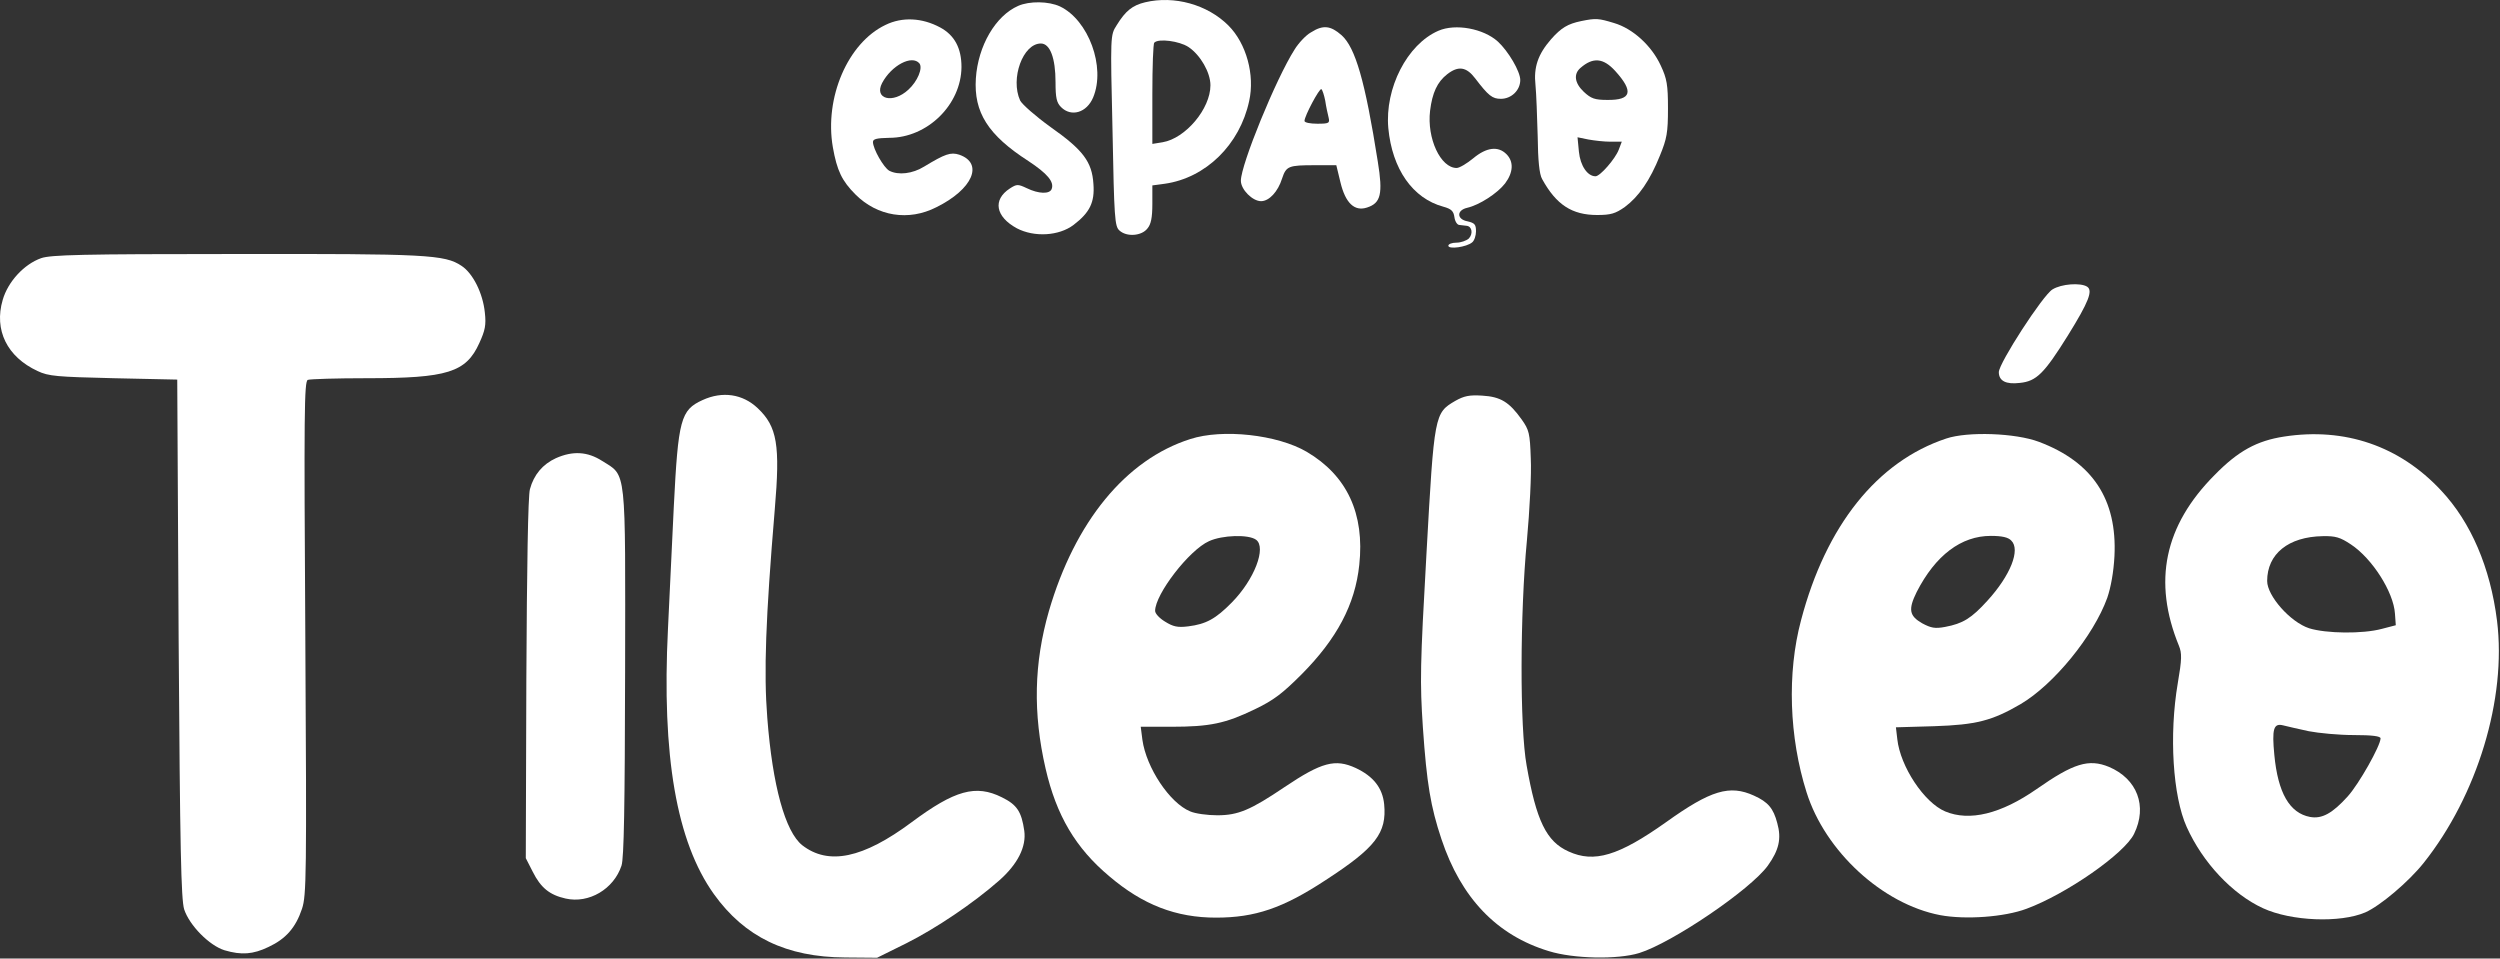
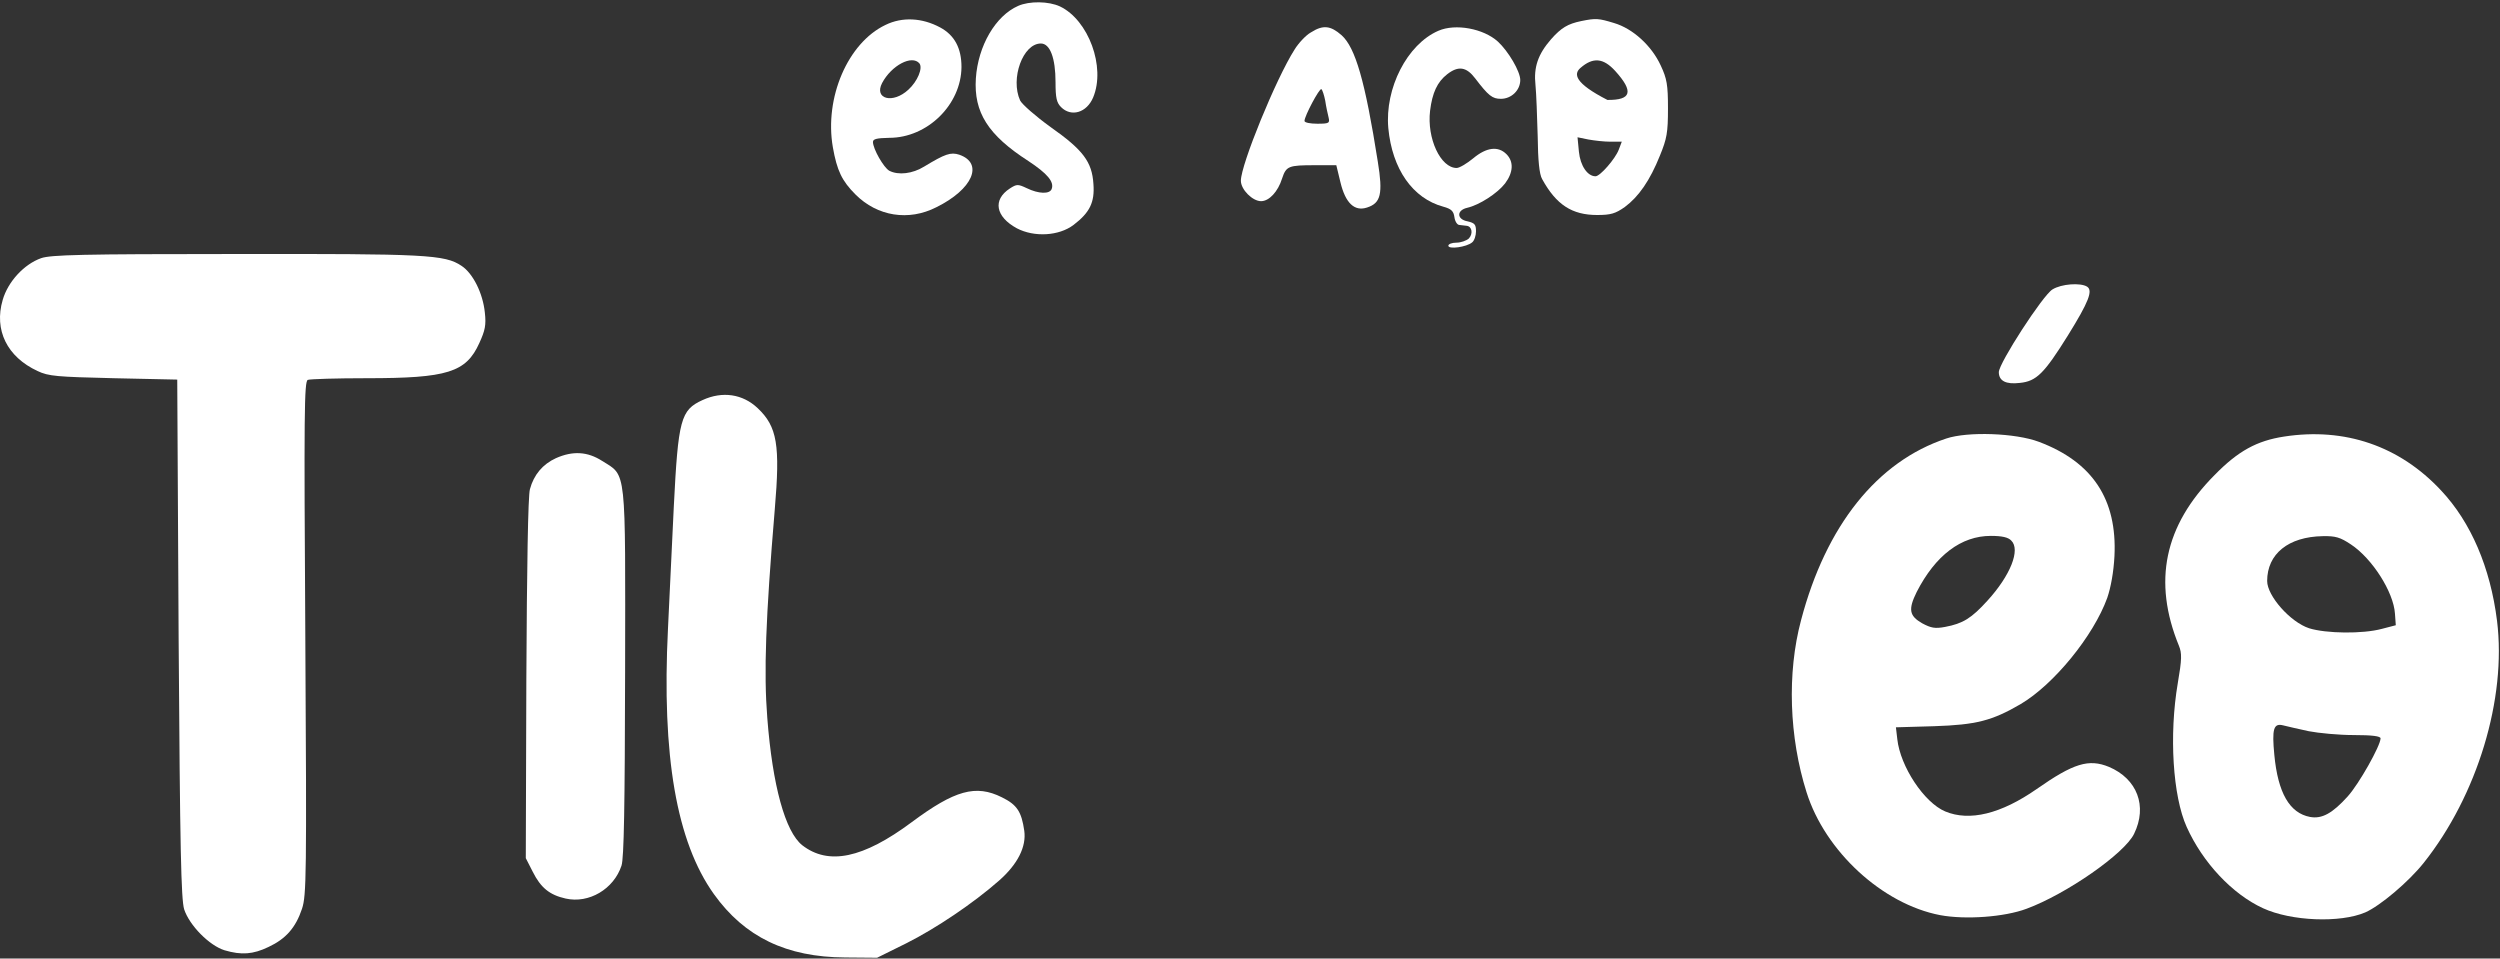
<svg xmlns="http://www.w3.org/2000/svg" width="1205" height="462" viewBox="0 0 1205 462" fill="none">
  <rect x="0" y="0" width="1205" height="462" fill="#333333" stroke="none" />
-   <path d="M551.967 1.099C545.833 2.565 542.5 5.232 538.233 12.165C535.167 16.965 535.167 16.965 536.233 62.965C537.033 105.232 537.3 109.099 539.567 111.099C543.033 114.299 550.233 113.765 553.033 110.165C554.767 108.165 555.433 104.965 555.433 98.299V89.365L561.433 88.565C581.167 85.765 597.567 69.765 602.1 48.699C604.9 36.165 600.767 20.965 592.1 12.299C581.967 2.165 565.967 -2.235 551.967 1.099ZM572.9 22.698C578.633 26.565 583.433 34.965 583.433 41.099C583.433 52.432 571.433 66.698 560.367 68.565L555.433 69.365V45.365C555.433 32.165 555.833 20.965 556.367 20.565C558.367 18.432 568.5 19.765 572.9 22.698Z" fill="white" />
  <path d="M490.767 2.832C479.833 7.632 471.433 22.032 470.367 37.765C469.3 54.165 476.233 65.098 495.7 77.632C504.767 83.632 508.233 87.632 506.9 91.098C505.967 93.632 500.633 93.498 494.9 90.698C490.633 88.698 490.1 88.698 486.767 90.832C478.367 96.298 479.833 104.432 490.1 110.032C498.5 114.432 510.367 113.765 517.433 108.432C525.3 102.432 527.7 97.498 527.033 88.698C526.367 78.032 522.1 72.298 506.367 61.232C499.167 56.032 492.633 50.298 491.7 48.432C486.9 37.898 493.033 20.965 501.7 20.965C506.1 20.965 508.767 27.898 508.767 39.632C508.767 47.232 509.3 49.498 511.433 51.632C516.367 56.565 523.833 54.298 526.9 46.965C533.033 32.298 524.633 9.632 510.9 3.098C505.433 0.565 496.233 0.432 490.767 2.832Z" fill="white" />
  <path d="M426.767 12.032C408.633 20.698 397.3 47.098 401.433 70.965C403.433 82.298 405.833 87.232 412.367 93.765C422.9 104.298 437.967 106.698 451.3 99.898C468.9 91.232 474.233 78.698 462.367 74.565C458.233 73.232 455.567 74.165 445.433 80.298C439.833 83.765 433.033 84.565 428.633 82.298C425.967 80.832 420.767 71.765 420.767 68.432C420.767 66.965 422.633 66.565 428.633 66.432C447.033 66.432 463.3 50.432 463.433 32.298C463.433 23.232 460.1 16.965 453.167 13.232C444.5 8.565 434.9 8.032 426.767 12.032ZM443.167 30.565C444.9 32.832 442.233 39.232 437.833 43.232C430.367 50.165 421.167 47.765 425.167 40.032C429.7 31.498 439.567 26.298 443.167 30.565Z" fill="white" />
-   <path d="M762.1 10.165C755.7 11.498 752.5 13.365 747.567 18.965C741.3 26.165 739.167 32.432 740.1 40.965C740.5 44.965 740.9 56.032 741.167 65.632C741.3 77.365 741.967 84.032 743.3 86.299C750.1 98.698 757.7 103.632 769.833 103.632C776.367 103.632 778.633 102.965 783.167 99.765C789.833 94.832 795.3 86.965 800.1 74.965C803.433 66.832 803.967 63.898 803.967 52.298C803.967 40.832 803.433 37.898 800.5 31.632C796.1 22.032 787.033 13.765 777.967 11.098C770.5 8.832 769.3 8.698 762.1 10.165ZM778.5 34.165C787.567 44.165 786.367 48.298 774.767 48.165C768.633 48.165 766.9 47.498 763.433 44.298C758.9 40.032 758.367 35.632 761.833 32.699C767.833 27.498 772.767 27.898 778.5 34.165ZM776.233 68.299H781.7L780.233 72.165C778.633 76.432 771.3 84.965 769.033 84.965C765.167 84.965 761.7 79.898 761.033 73.099L760.367 66.165L765.567 67.232C768.5 67.765 773.167 68.299 776.233 68.299Z" fill="white" />
+   <path d="M762.1 10.165C755.7 11.498 752.5 13.365 747.567 18.965C741.3 26.165 739.167 32.432 740.1 40.965C740.5 44.965 740.9 56.032 741.167 65.632C741.3 77.365 741.967 84.032 743.3 86.299C750.1 98.698 757.7 103.632 769.833 103.632C776.367 103.632 778.633 102.965 783.167 99.765C789.833 94.832 795.3 86.965 800.1 74.965C803.433 66.832 803.967 63.898 803.967 52.298C803.967 40.832 803.433 37.898 800.5 31.632C796.1 22.032 787.033 13.765 777.967 11.098C770.5 8.832 769.3 8.698 762.1 10.165ZM778.5 34.165C787.567 44.165 786.367 48.298 774.767 48.165C758.9 40.032 758.367 35.632 761.833 32.699C767.833 27.498 772.767 27.898 778.5 34.165ZM776.233 68.299H781.7L780.233 72.165C778.633 76.432 771.3 84.965 769.033 84.965C765.167 84.965 761.7 79.898 761.033 73.099L760.367 66.165L765.567 67.232C768.5 67.765 773.167 68.299 776.233 68.299Z" fill="white" />
  <path d="M631.833 15.632C629.433 16.965 625.833 20.832 623.967 23.899C615.033 37.899 598.1 79.365 598.1 87.099C598.1 91.365 603.7 96.965 607.833 96.965C611.7 96.965 615.967 92.432 617.967 86.032C619.967 80.032 621.033 79.632 633.833 79.632H644.1L646.1 87.899C648.5 97.899 652.9 102.032 658.9 100.032C665.567 97.899 666.633 93.499 664.1 77.899C657.967 38.965 653.3 22.965 646.633 16.965C641.3 12.299 637.7 11.899 631.833 15.632ZM638.767 48.565C639.167 51.365 639.967 54.965 640.367 56.565C641.033 59.365 640.633 59.632 634.9 59.632C631.567 59.632 628.767 59.099 628.767 58.299C628.767 55.899 635.967 42.432 636.9 42.965C637.433 43.365 638.233 45.899 638.767 48.565Z" fill="white" />
  <path d="M693.3 14.832C678.233 21.365 667.433 42.565 669.167 61.765C671.033 81.499 680.9 95.632 695.7 99.632C699.567 100.699 700.633 101.765 701.033 104.699C701.3 106.699 702.367 108.432 703.433 108.432C704.5 108.565 706.1 108.699 706.9 108.832C709.567 109.099 710.1 112.699 707.967 114.965C706.767 116.032 704.1 116.965 701.967 116.965C699.833 116.965 698.1 117.632 698.1 118.432C698.1 120.299 706.9 119.099 709.567 116.832C710.633 116.032 711.433 113.499 711.433 111.499C711.433 108.165 710.767 107.499 707.433 106.699C702.1 105.765 701.967 101.365 707.167 100.165C713.033 98.832 721.7 93.232 725.433 88.432C729.433 83.099 729.7 77.899 726.1 74.299C722.1 70.299 716.5 70.965 710.1 76.299C707.033 78.832 703.433 80.965 702.1 80.965C694.367 80.965 687.7 66.699 689.3 53.365C690.367 44.699 692.767 39.499 697.567 35.765C702.9 31.632 706.767 32.165 711.033 37.765C717.433 46.165 719.3 47.632 723.433 47.632C728.5 47.632 732.767 43.499 732.767 38.565C732.767 34.432 727.033 24.699 721.967 20.032C715.033 13.765 701.567 11.232 693.3 14.832Z" fill="white" />
  <path d="M19.833 124.432C11.566 127.365 3.833 135.765 1.3 144.565C-2.967 159.098 3.433 172.032 18.1 178.832C23.433 181.365 27.3 181.632 54.767 182.298L85.433 182.965L86.1 307.632C86.766 410.165 87.3 433.365 88.766 438.298C91.3 446.032 100.9 455.765 108.233 458.032C116.367 460.432 121.967 460.032 129.433 456.432C137.7 452.565 142.5 447.232 145.567 438.032C147.7 431.498 147.833 422.565 147.167 307.498C146.5 198.965 146.633 183.765 148.367 183.098C149.433 182.698 162.233 182.298 176.767 182.298C215.7 182.298 224.633 179.498 231.033 165.365C233.833 159.232 234.367 156.698 233.7 150.698C232.767 141.365 227.967 131.765 222.5 128.165C214.367 122.698 205.567 122.298 113.3 122.432C39.166 122.432 24.5 122.832 19.833 124.432Z" fill="white" />
  <path d="M989.3 139.498C984.634 142.298 963.434 175.098 963.434 179.365C963.434 183.632 966.9 185.365 973.567 184.565C981.567 183.765 985.3 180.032 996.767 161.632C1006.77 145.498 1008.9 140.032 1005.97 138.165C1002.77 136.165 993.567 136.832 989.3 139.498Z" fill="white" />
  <path d="M338.633 192.832C328.1 197.632 326.9 202.032 324.766 244.298C323.966 260.432 322.766 286.832 321.966 302.965C318.9 364.432 326.1 405.765 344.1 430.965C358.9 451.632 379.033 461.365 407.433 461.499L422.767 461.632L436.767 454.699C450.9 447.632 469.167 435.365 481.567 424.432C490.5 416.565 494.767 408.165 493.7 400.432C492.367 391.232 490.233 387.898 482.9 384.298C470.367 378.032 460.233 380.832 439.433 396.298C415.967 413.765 399.3 417.232 386.633 407.365C378.5 400.832 372.366 378.832 369.833 346.032C368.1 324.032 369.033 298.298 373.433 245.632C376.1 214.432 374.633 205.632 365.166 196.698C357.966 189.898 348.233 188.432 338.633 192.832Z" fill="white" />
-   <path d="M701.433 193.232C691.433 199.098 691.3 199.498 687.567 266.698C684.5 320.832 684.367 328.565 685.833 350.698C687.7 377.765 689.567 388.832 694.767 404.432C704.233 432.832 721.433 450.832 746.5 458.432C758.5 462.165 779.7 462.565 790.1 459.365C805.967 454.432 843.7 428.832 852.1 417.232C857.433 409.765 858.767 404.298 856.633 396.698C854.767 389.632 852.233 386.565 845.433 383.498C833.7 378.165 824.633 380.832 803.033 396.298C780.1 412.565 768.367 416.032 756.1 410.432C745.3 405.632 740.5 395.498 735.833 368.965C732.5 350.565 732.633 295.632 735.967 260.565C737.3 246.032 738.233 228.298 737.833 220.965C737.433 208.832 737.033 207.232 733.433 202.165C727.433 193.765 723.3 191.232 714.5 190.698C708.233 190.298 705.7 190.832 701.433 193.232Z" fill="white" />
-   <path d="M573.7 211.632C542.633 221.499 518.1 251.499 505.566 294.565C498.366 319.632 497.833 343.765 503.966 370.432C509.166 393.099 518.5 408.832 534.766 422.432C550.9 436.165 566.9 442.299 586.1 442.299C604.9 442.299 618.366 437.765 639.033 424.165C663.033 408.565 668.5 401.499 667.166 387.632C666.366 379.765 661.966 374.165 653.433 370.165C643.566 365.632 637.033 367.365 619.166 379.365C602.766 390.432 596.766 392.965 586.766 392.965C581.966 392.965 576.1 392.165 573.7 391.099C563.833 387.099 552.5 370.032 550.633 356.565L549.833 350.299H564.5C583.3 350.299 590.633 348.699 604.766 341.899C613.966 337.499 618.233 334.165 627.433 324.965C644.366 307.899 653.166 291.365 655.166 272.299C657.833 247.632 649.3 229.232 629.833 217.765C615.7 209.499 589.3 206.565 573.7 211.632ZM605.433 260.165C610.5 263.899 604.633 279.365 593.7 290.432C585.966 298.299 581.3 300.832 572.766 301.899C567.566 302.565 565.433 302.032 561.566 299.632C558.9 298.032 556.766 295.765 556.766 294.432C556.766 286.432 573.166 265.099 582.766 260.832C589.166 257.899 601.833 257.499 605.433 260.165Z" fill="white" />
  <path d="M938.1 211.365C904.767 222.432 880.1 253.365 868.1 298.965C861.3 324.432 862.367 355.365 870.767 381.899C879.7 410.299 907.3 435.765 935.167 441.099C947.3 443.365 966.1 442.032 976.767 438.032C995.967 430.965 1024.1 411.365 1028.63 401.899C1035.17 388.565 1030.1 375.365 1016.5 369.632C1006.77 365.632 999.433 367.899 981.7 380.299C964.5 392.299 949.3 396.032 937.567 391.099C927.433 386.832 915.967 369.499 914.5 356.299L913.833 350.565L932.233 350.032C952.633 349.365 960.233 347.365 973.967 339.365C989.967 329.899 1009.03 306.565 1015.7 288.165C1017.43 283.099 1018.77 275.765 1019.17 268.032C1020.5 240.699 1008.63 222.699 982.767 212.965C971.433 208.699 948.5 207.899 938.1 211.365ZM969.433 260.565C973.967 264.965 969.033 277.365 957.967 289.499C950.233 298.032 946.1 300.565 937.567 302.165C932.633 303.099 930.767 302.699 926.5 300.432C920.233 296.832 919.7 293.765 923.833 285.365C932.9 267.632 945.3 258.299 959.567 258.299C964.9 258.299 967.967 258.965 969.433 260.565Z" fill="white" />
  <path d="M1100.9 210.432C1087.83 212.432 1078.77 217.365 1067.43 228.965C1043.17 253.365 1037.57 280.298 1050.23 311.232C1051.7 314.832 1051.7 317.632 1049.7 329.232C1045.43 354.298 1047.3 383.765 1053.97 398.565C1061.7 415.765 1075.97 430.965 1090.77 437.765C1104.37 444.032 1127.97 444.965 1140.1 439.765C1147.3 436.565 1160.9 425.098 1168.23 415.898C1194.1 383.365 1208.23 336.698 1203.57 299.232C1200.37 273.632 1191.03 251.765 1176.63 236.432C1156.63 214.965 1130.23 205.898 1100.9 210.432ZM1133.17 262.432C1143.43 269.232 1153.7 285.365 1154.37 295.765L1154.77 301.365L1148.1 303.098C1138.77 305.632 1121.17 305.365 1113.03 302.832C1103.97 299.898 1092.77 287.232 1092.77 280.032C1092.77 266.965 1103.03 258.698 1119.57 258.432C1125.7 258.298 1127.97 258.965 1133.17 262.432ZM1112.77 352.432C1117.57 353.365 1127.3 354.298 1134.5 354.298C1143.43 354.298 1147.43 354.832 1147.43 355.898C1147.43 359.365 1137.03 377.898 1131.57 383.898C1124.23 392.032 1119.17 394.832 1113.43 393.765C1103.57 391.898 1097.97 382.165 1096.23 363.898C1095.03 351.365 1095.83 348.432 1100.5 349.632C1102.5 350.165 1107.97 351.365 1112.77 352.432Z" fill="white" />
  <path d="M267.966 220.832C261.566 223.765 257.3 228.832 255.433 235.765C254.5 238.832 253.966 273.498 253.7 327.232L253.433 413.632L256.766 420.165C260.633 427.898 264.9 431.365 272.633 433.098C283.833 435.632 295.833 428.565 299.566 417.232C300.766 413.632 301.166 388.565 301.3 324.298C301.433 224.165 302.1 229.632 290.233 222.165C283.166 217.632 276.1 217.232 267.966 220.832Z" fill="white" />
</svg>